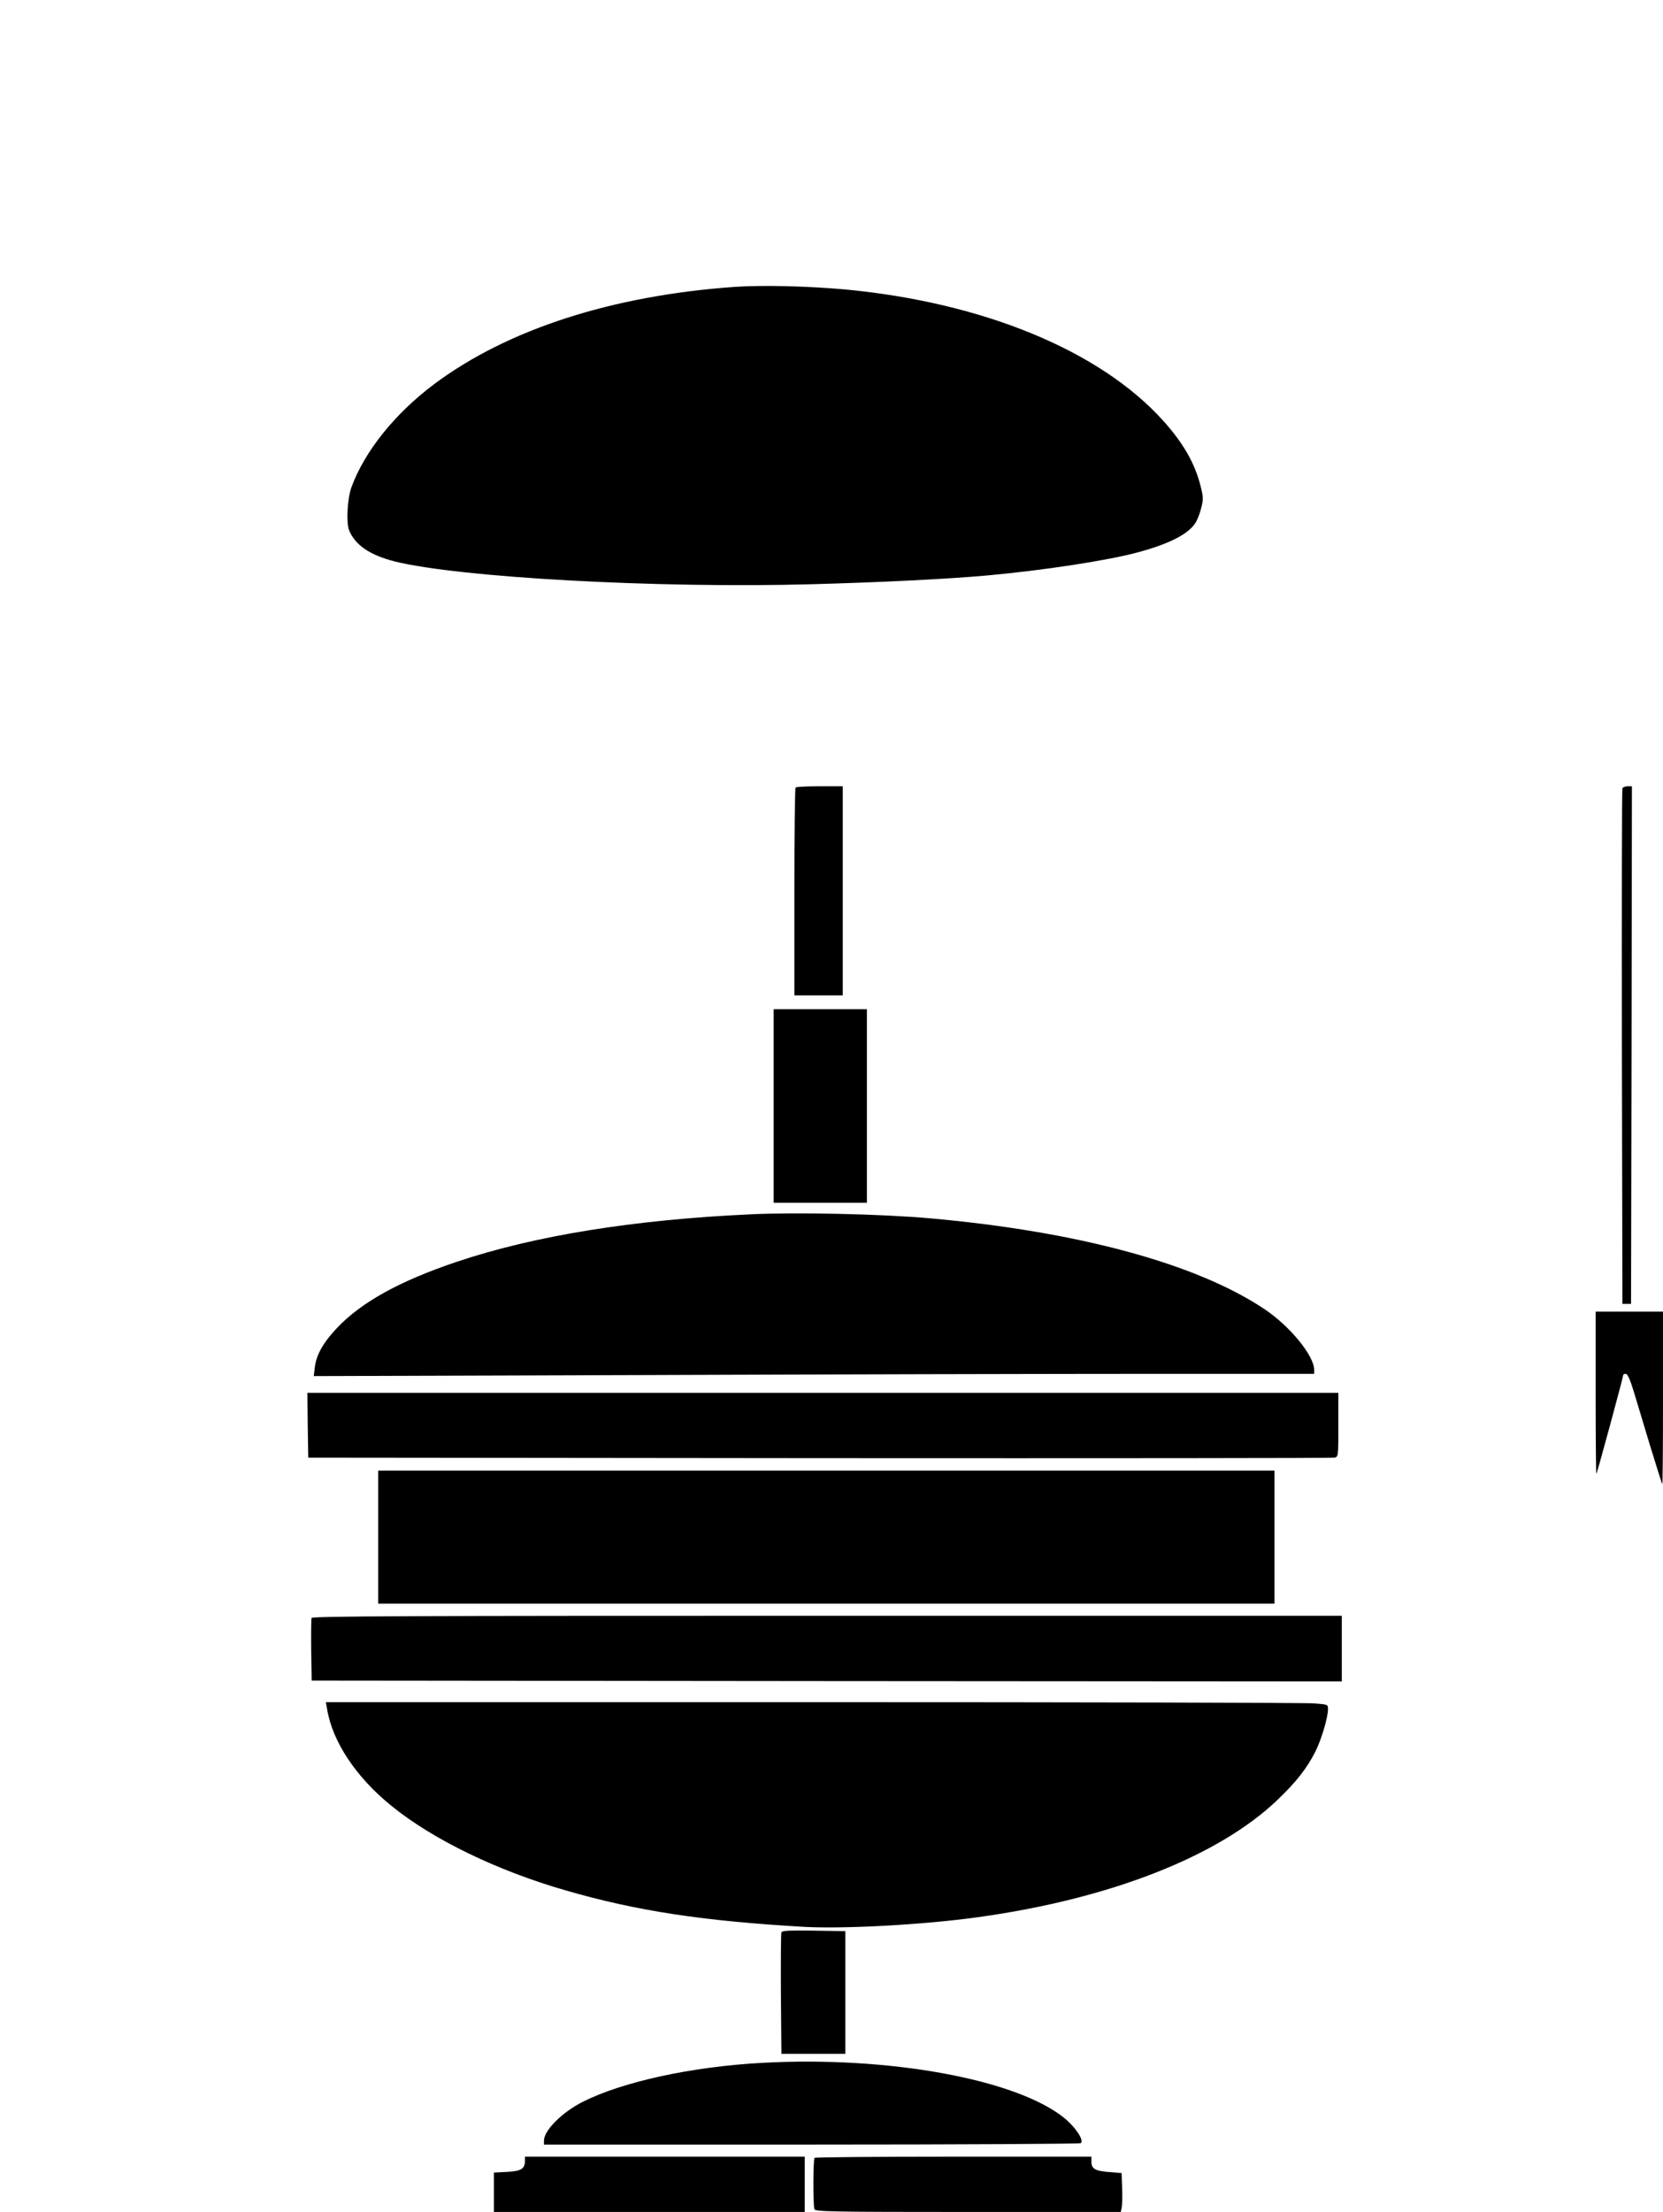
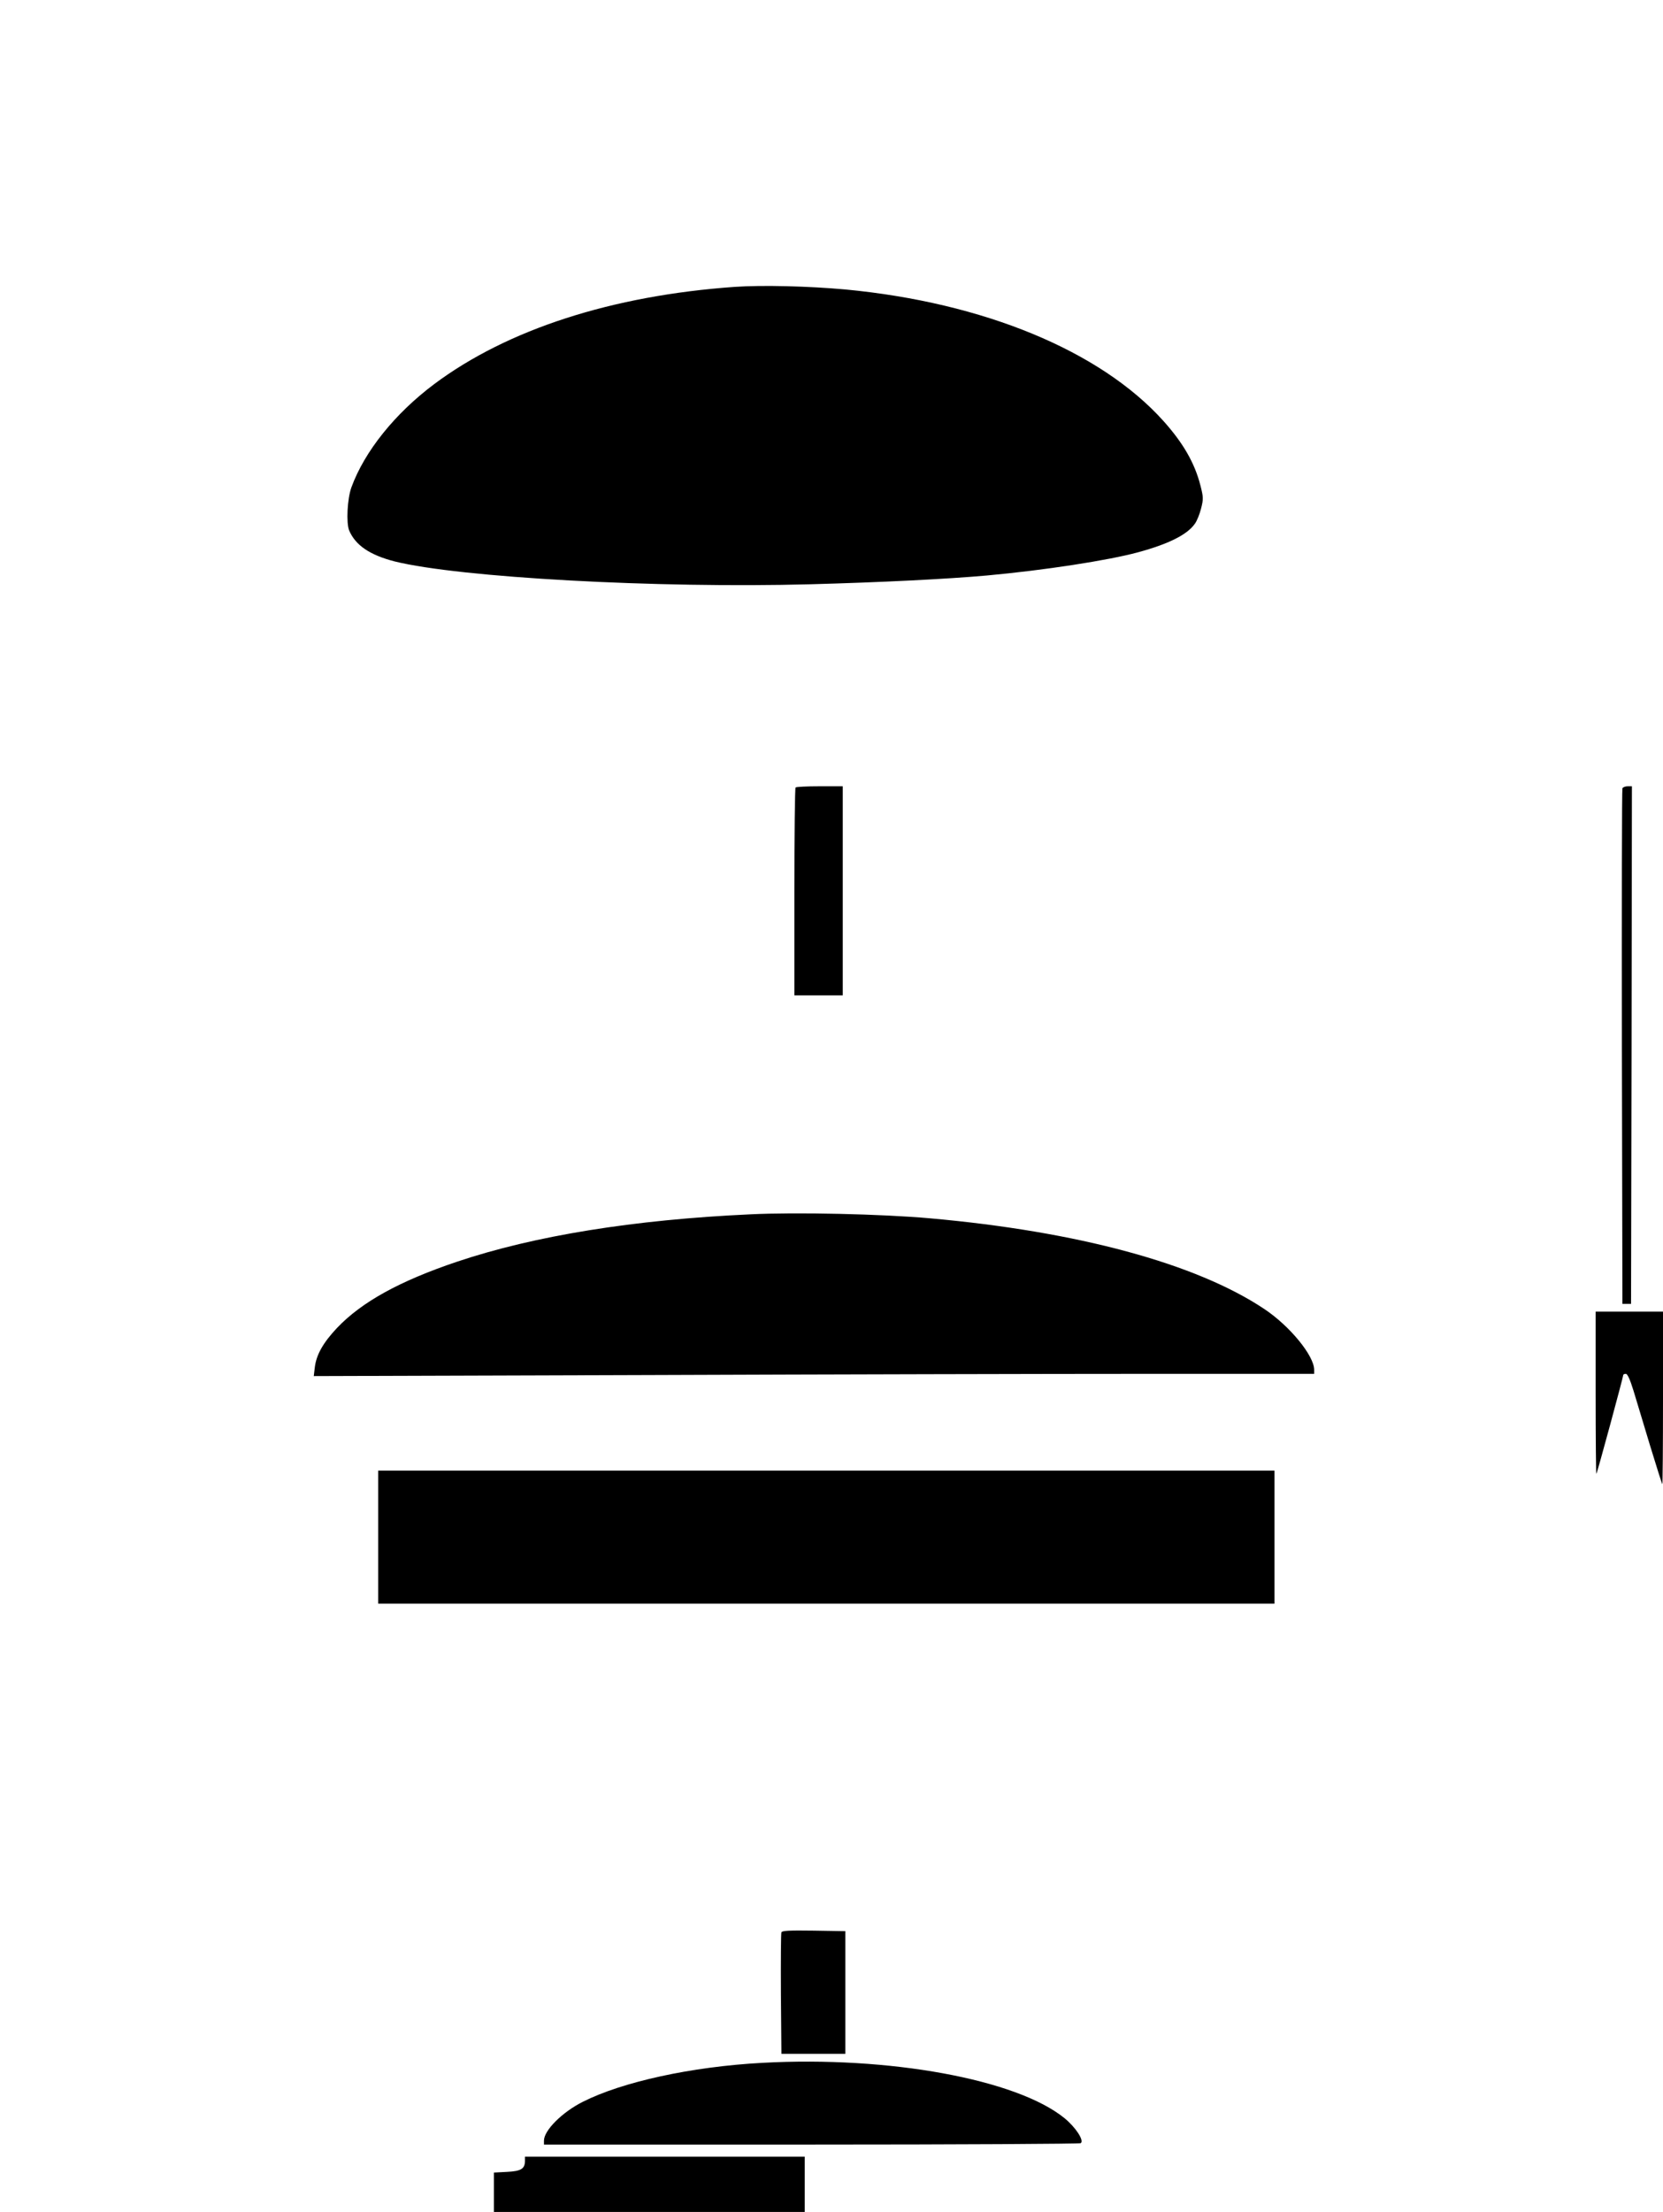
<svg xmlns="http://www.w3.org/2000/svg" version="1.0" width="963pt" height="1280pt" viewBox="0 0 963 1280" preserveAspectRatio="xMidYMid meet">
  <g transform="translate(0,1280) scale(0.1,-0.1)" fill="#000000" stroke="none">
    <path d="M4256 11140 c-711 -50 -1318 -246 -1742 -563 -227 -170 -403 -389 -479 -597 -24 -66 -31 -206 -13 -250 37 -86 120 -142 264 -179 377 -93 1517 -156 2407 -132 405 11 791 30 1024 51 329 30 700 87 873 134 177 48 285 102 329 165 12 16 28 56 36 88 14 55 14 65 -4 135 -33 129 -100 245 -214 372 -365 406 -1041 685 -1842 761 -211 19 -479 26 -639 15z" />
    <path d="M4607 8243 c-4 -3 -7 -276 -7 -605 l0 -598 140 0 140 0 0 605 0 605 -133 0 c-74 0 -137 -3 -140 -7z" />
    <path d="M9395 8238 c-3 -7 -4 -681 -3 -1498 l3 -1485 25 0 25 0 3 1498 2 1497 -25 0 c-14 0 -28 -6 -30 -12z" />
-     <path d="M4480 6400 l0 -560 270 0 270 0 0 560 0 560 -270 0 -270 0 0 -560z" />
    <path d="M4345 5773 c-676 -31 -1251 -124 -1698 -274 -333 -112 -552 -233 -695 -383 -81 -86 -120 -155 -129 -228 l-6 -51 1923 6 c1058 4 2361 7 2897 7 l973 0 0 23 c0 82 -142 255 -290 353 -395 263 -1081 448 -1935 524 -281 25 -774 36 -1040 23z" />
    <path d="M9240 4738 c0 -259 2 -469 4 -467 5 4 156 562 156 573 0 3 7 6 15 6 9 0 24 -32 44 -97 16 -54 60 -197 96 -318 37 -121 69 -222 71 -224 2 -2 4 221 4 497 l0 502 -195 0 -195 0 0 -472z" />
-     <path d="M1782 4553 l3 -188 2960 -3 c1628 -1 2970 0 2983 3 22 5 22 7 22 190 l0 185 -2985 0 -2985 0 2 -187z" />
    <path d="M2190 3905 l0 -385 2595 0 2595 0 0 385 0 385 -2595 0 -2595 0 0 -385z" />
-     <path d="M1804 3437 c-2 -7 -3 -91 -2 -187 l3 -175 2983 -3 2982 -2 0 190 0 190 -2980 0 c-2419 0 -2982 -2 -2986 -13z" />
-     <path d="M1894 2911 c30 -188 168 -396 374 -562 239 -194 611 -374 1007 -488 411 -119 793 -177 1378 -211 237 -13 696 12 1012 56 764 106 1391 352 1732 678 108 103 171 183 220 280 35 70 73 197 73 246 0 27 -1 27 -82 33 -46 4 -1351 7 -2902 7 l-2819 0 7 -39z" />
    <path d="M4525 1618 c-3 -7 -4 -168 -3 -358 l3 -345 185 0 185 0 0 355 0 355 -183 3 c-141 2 -184 0 -187 -10z" />
    <path d="M4415 863 c-410 -22 -812 -110 -1041 -226 -119 -60 -224 -165 -224 -224 l0 -23 1548 0 c851 0 1553 4 1560 8 22 14 -29 92 -94 145 -277 225 -1016 360 -1749 320z" />
    <path d="M3040 297 c0 -47 -22 -61 -104 -65 l-76 -4 0 -114 0 -114 900 0 900 0 0 160 0 160 -810 0 -810 0 0 -23z" />
-     <path d="M4717 313 c-9 -8 -9 -276 -1 -297 6 -14 93 -16 890 -16 l884 0 5 22 c3 13 5 63 3 113 l-3 90 -72 6 c-81 6 -103 19 -103 60 l0 29 -798 0 c-439 0 -802 -3 -805 -7z" />
  </g>
</svg>